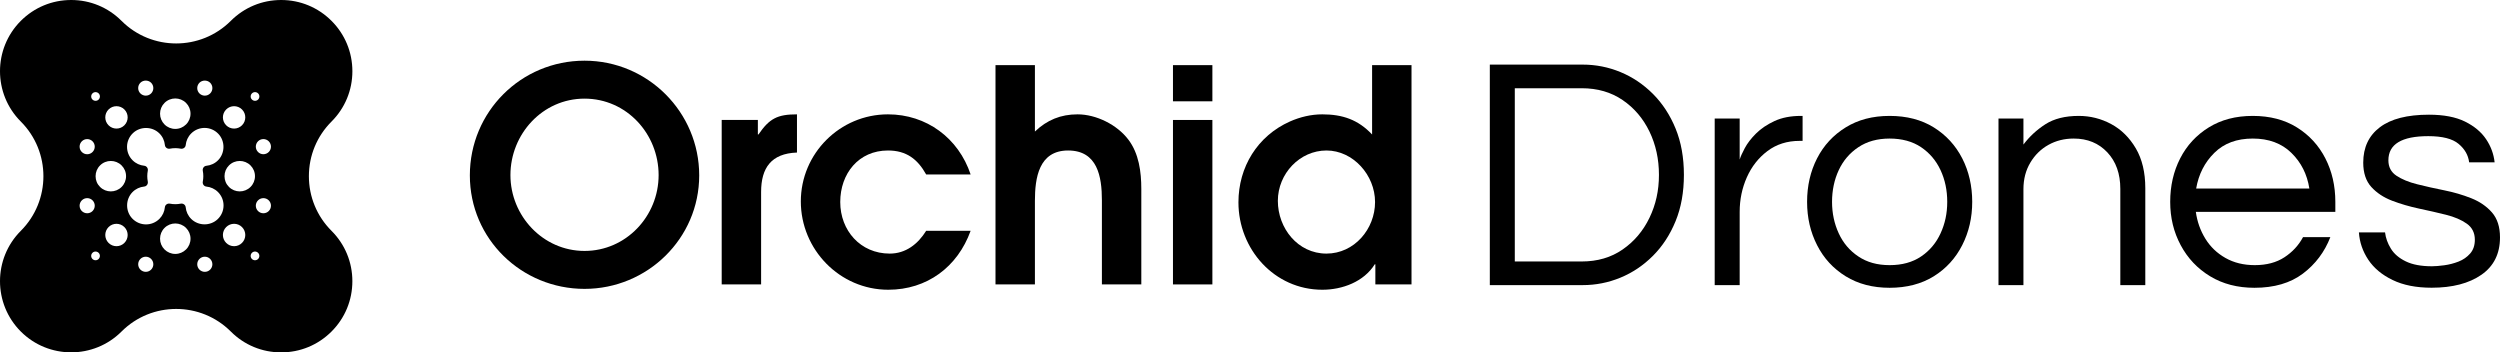
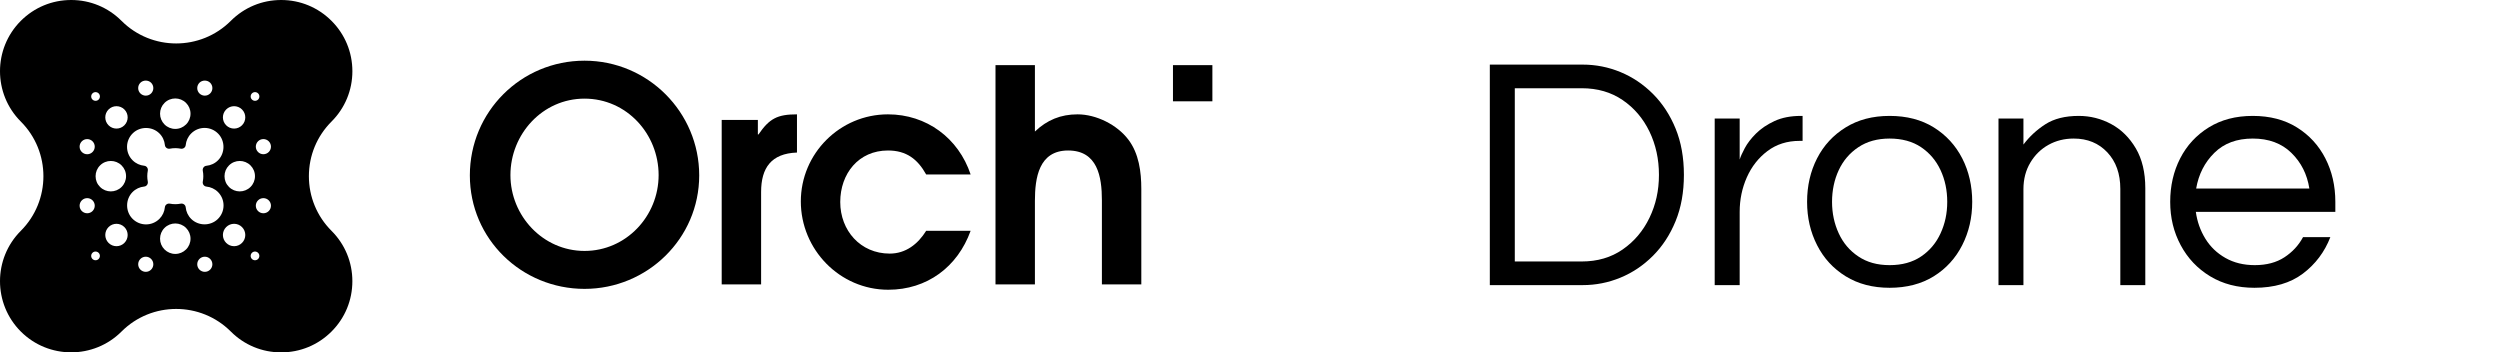
<svg xmlns="http://www.w3.org/2000/svg" width="1277" height="180" viewBox="0 0 1277 180" fill="none">
  <path d="M180 36.372C179.99 26.661 176.21 17.523 169.343 10.656C162.466 3.78 153.337 0 143.615 0C133.893 0 124.764 3.78 117.897 10.656C102.505 26.037 77.47 26.047 62.078 10.656C55.211 3.78 46.072 0 36.36 0C26.648 0 17.509 3.78 10.632 10.656C-3.544 24.831 -3.544 47.913 10.632 62.088C26.024 77.479 26.024 102.521 10.632 117.912C-3.544 132.087 -3.544 155.169 10.632 169.344C24.818 183.529 47.892 183.529 62.078 169.344C77.47 153.963 102.505 153.963 117.897 169.344C124.764 176.22 133.903 180 143.615 180C153.327 180 162.466 176.22 169.343 169.344C176.22 162.467 179.99 153.339 179.99 143.628C179.99 133.917 176.21 124.779 169.343 117.912C161.883 110.453 157.781 100.541 157.781 89.995C157.781 79.449 161.883 69.547 169.343 62.088C176.21 55.221 180 46.083 180 36.372ZM128.695 47.702C129.56 46.837 130.967 46.837 131.842 47.702C132.717 48.566 132.706 49.974 131.842 50.848C130.977 51.723 129.57 51.713 128.695 50.848C127.82 49.984 127.83 48.576 128.695 47.702ZM115.534 55.915C117.766 53.683 121.386 53.683 123.618 55.915C125.85 58.147 125.85 61.766 123.618 63.998C122.542 65.073 121.104 65.677 119.576 65.677C118.048 65.677 116.61 65.084 115.534 63.998C113.302 61.766 113.302 58.147 115.534 55.915ZM101.881 42.263C103.339 40.805 105.883 40.805 107.351 42.263C108.084 42.997 108.487 43.962 108.487 44.998C108.487 46.033 108.084 46.998 107.351 47.732C106.596 48.486 105.611 48.858 104.616 48.858C103.621 48.858 102.635 48.476 101.881 47.732C100.373 46.224 100.373 43.771 101.881 42.263ZM84.035 52.567C87.072 49.531 91.998 49.541 95.034 52.567C96.502 54.035 97.317 55.986 97.317 58.066C97.317 60.147 96.512 62.098 95.034 63.566C93.557 65.033 91.616 65.847 89.535 65.847C87.454 65.847 85.503 65.043 84.035 63.566C82.568 62.098 81.753 60.147 81.753 58.066C81.753 55.986 82.558 54.035 84.035 52.567ZM71.719 42.263C73.177 40.805 75.721 40.805 77.189 42.263C78.697 43.771 78.697 46.224 77.189 47.732C76.435 48.486 75.45 48.858 74.454 48.858C73.459 48.858 72.474 48.476 71.719 47.732C70.986 46.998 70.583 46.033 70.583 44.998C70.583 43.962 70.986 42.997 71.719 42.263ZM55.452 55.915C57.684 53.683 61.304 53.683 63.536 55.915C65.768 58.147 65.768 61.766 63.536 63.998C62.46 65.073 61.022 65.677 59.494 65.677C57.966 65.677 56.528 65.084 55.452 63.998C53.22 61.766 53.22 58.147 55.452 55.915ZM47.238 47.702C48.103 46.837 49.51 46.837 50.385 47.702C51.26 48.566 51.25 49.974 50.385 50.848C49.52 51.723 48.113 51.713 47.238 50.848C46.364 49.984 46.374 48.576 47.238 47.702ZM41.799 72.181C43.307 70.673 45.76 70.673 47.268 72.181C48.776 73.689 48.776 76.142 47.268 77.65C46.535 78.384 45.569 78.786 44.534 78.786C43.498 78.786 42.533 78.384 41.799 77.65C41.065 76.916 40.663 75.951 40.663 74.915C40.663 73.88 41.065 72.915 41.799 72.181ZM41.799 107.809C41.065 107.075 40.663 106.11 40.663 105.075C40.663 104.039 41.065 103.074 41.799 102.34C43.307 100.832 45.76 100.832 47.268 102.34C48.776 103.848 48.776 106.301 47.268 107.809C46.514 108.563 45.529 108.935 44.534 108.935C43.538 108.935 42.553 108.553 41.799 107.809ZM50.375 132.288C49.51 133.153 48.103 133.153 47.228 132.288C46.364 131.424 46.364 130.016 47.228 129.142C48.093 128.267 49.5 128.277 50.375 129.142C51.25 130.006 51.24 131.414 50.375 132.288ZM48.827 89.995C48.827 87.914 49.631 85.964 51.109 84.496C54.145 81.46 59.072 81.46 62.108 84.496C63.576 85.964 64.39 87.914 64.39 89.995C64.39 92.076 63.586 94.026 62.108 95.494C60.59 97.012 58.599 97.766 56.608 97.766C54.618 97.766 52.627 97.012 51.109 95.494C49.591 93.976 48.827 92.076 48.827 89.995ZM63.536 124.075C62.46 125.151 61.022 125.754 59.494 125.754C57.966 125.754 56.528 125.161 55.452 124.075C53.22 121.843 53.22 118.224 55.452 115.992C57.684 113.76 61.304 113.76 63.536 115.992C65.768 118.224 65.768 121.843 63.536 124.075ZM77.189 137.727C76.435 138.481 75.45 138.853 74.454 138.853C73.459 138.853 72.474 138.471 71.719 137.727C70.211 136.219 70.211 133.766 71.719 132.258C73.228 130.75 75.681 130.75 77.189 132.258C78.697 133.766 78.697 136.219 77.189 137.727ZM95.034 127.423C93.567 128.89 91.616 129.705 89.535 129.705C87.454 129.705 85.503 128.89 84.035 127.423C82.568 125.955 81.753 124.004 81.753 121.923C81.753 119.842 82.558 117.892 84.035 116.424C87.072 113.388 91.998 113.388 95.034 116.424C96.502 117.892 97.317 119.842 97.317 121.923C97.317 124.004 96.512 125.955 95.034 127.423ZM107.351 137.727C106.596 138.481 105.611 138.853 104.616 138.853C103.621 138.853 102.635 138.471 101.881 137.727C100.373 136.219 100.373 133.766 101.881 132.258C103.389 130.75 105.842 130.75 107.351 132.258C108.859 133.766 108.859 136.219 107.351 137.727ZM97.739 111.901C96.02 110.232 95.065 108.09 94.853 105.879C94.733 104.612 93.537 103.788 92.29 104.029C90.47 104.381 88.6 104.381 86.78 104.029C85.534 103.788 84.337 104.612 84.216 105.879C84.005 108.04 83.08 110.141 81.432 111.79C77.581 115.64 71.307 115.57 67.537 111.589C64.028 107.879 64.069 101.848 67.628 98.178C69.296 96.459 71.438 95.504 73.64 95.293C74.907 95.172 75.731 93.976 75.49 92.729C75.138 90.91 75.138 89.04 75.49 87.22C75.731 85.974 74.907 84.777 73.64 84.657C71.478 84.446 69.377 83.521 67.728 81.872C63.877 78.022 63.948 71.749 67.929 67.979C71.639 64.47 77.671 64.51 81.341 68.069C83.06 69.738 84.015 71.879 84.227 74.091C84.347 75.358 85.544 76.182 86.79 75.941C88.61 75.589 90.48 75.589 92.3 75.941C93.546 76.182 94.743 75.358 94.864 74.091C95.075 71.93 96 69.829 97.648 68.18C101.499 64.329 107.773 64.4 111.543 68.381C115.052 72.091 115.012 78.122 111.453 81.792C109.784 83.511 107.642 84.466 105.44 84.677C104.173 84.797 103.349 85.994 103.59 87.24C103.942 89.06 103.942 90.93 103.59 92.749C103.349 93.996 104.173 95.192 105.44 95.313C107.602 95.524 109.703 96.449 111.352 98.098C115.203 101.948 115.132 108.221 111.151 111.991C107.441 115.5 101.409 115.459 97.739 111.901ZM123.618 124.075C122.542 125.151 121.104 125.754 119.576 125.754C118.048 125.754 116.61 125.161 115.534 124.075C113.302 121.843 113.302 118.224 115.534 115.992C117.766 113.76 121.386 113.76 123.618 115.992C125.85 118.224 125.85 121.843 123.618 124.075ZM122.462 97.766C120.471 97.766 118.48 97.012 116.962 95.494C115.444 93.976 114.68 92.076 114.68 89.995C114.68 87.914 115.484 85.964 116.962 84.496C119.998 81.46 124.925 81.46 127.961 84.496C129.429 85.964 130.243 87.914 130.243 89.995C130.243 92.076 129.439 94.026 127.961 95.494C126.443 97.012 124.452 97.766 122.462 97.766ZM131.832 132.288C130.967 133.153 129.56 133.153 128.685 132.288C127.82 131.424 127.82 130.016 128.685 129.142C129.55 128.267 130.957 128.277 131.832 129.142C132.706 130.006 132.696 131.414 131.832 132.288ZM137.271 107.809C136.517 108.563 135.532 108.935 134.536 108.935C133.541 108.935 132.556 108.553 131.802 107.809C130.294 106.301 130.294 103.848 131.802 102.34C133.31 100.832 135.763 100.832 137.271 102.34C138.005 103.074 138.407 104.039 138.407 105.075C138.407 106.11 138.005 107.075 137.271 107.809ZM137.271 77.64C136.537 78.374 135.572 78.776 134.536 78.776C133.501 78.776 132.536 78.374 131.802 77.64C130.294 76.132 130.294 73.679 131.802 72.171C133.31 70.663 135.763 70.663 137.271 72.171C138.005 72.905 138.407 73.87 138.407 74.905C138.407 75.941 138.005 76.906 137.271 77.64Z" fill="black" />
  <path d="M298.577 31C266.185 31 240 57.039 240 89.582C240 122.126 266.484 147.557 298.577 147.557C330.671 147.557 357.154 121.817 357.154 89.582C357.154 57.348 330.969 31 298.577 31ZM298.577 128.177C277.384 128.177 260.73 110.321 260.73 89.428C260.73 68.535 277.085 50.38 298.577 50.38C320.069 50.38 336.424 68.391 336.424 89.428C336.424 110.465 319.77 128.177 298.577 128.177Z" fill="black" />
  <path d="M387.416 68.7H387.117V61.279H368.641V145.283H388.774V98.053C388.774 85.795 393.921 78.385 407.096 77.921V58.408C397.101 58.408 393.015 60.528 387.416 68.7Z" fill="black" />
  <path d="M453.569 76.872C462.956 76.872 468.709 81.256 473.094 89.129H495.801C489.594 70.511 473.249 58.408 453.569 58.408C429.04 58.408 409.062 78.385 409.062 102.9C409.062 127.416 428.896 148 453.723 148C473.547 148 489.141 136.349 495.801 117.885H473.094C468.854 124.699 462.647 129.536 454.474 129.536C439.488 129.536 429.195 117.731 429.195 103.199C429.195 88.666 438.582 76.872 453.569 76.872Z" fill="black" />
  <path d="M550.435 58.408C541.81 58.408 534.842 61.279 528.635 67.187V33.274H508.502V145.283H528.635V102.602C528.635 90.941 530.601 76.871 545.598 76.871C560.595 76.871 562.849 90.189 562.849 102.303V145.283H582.982V96.54C582.982 87.76 581.767 78.384 576.322 71.262C570.568 63.698 559.967 58.408 550.435 58.408Z" fill="black" />
  <path d="M619.285 33.274H599.152V51.749H619.285V33.274Z" fill="black" />
-   <path d="M619.285 61.279H599.152V145.283H619.285V61.279Z" fill="black" />
-   <path d="M700.867 68.7C693.755 61.125 685.726 58.408 675.443 58.408C669.69 58.408 664.08 59.766 658.934 62.041C642.29 69.451 632.594 85.342 632.594 103.353C632.594 127.272 650.915 148 675.443 148C685.726 148 696.637 143.924 702.236 134.991H702.534V145.283H721V33.274H700.867V68.7ZM677.553 129.536C662.876 129.536 652.727 116.527 652.727 102.602C652.727 88.676 663.936 76.871 677.553 76.871C691.171 76.871 702.38 89.428 702.38 103.199C702.38 116.969 691.789 129.536 677.553 129.536Z" fill="black" />
  <path d="M844.328 47.97C839.449 43.099 833.93 39.372 827.751 36.821C821.571 34.27 815.139 33 808.445 33H761V145.635H808.445C815.139 145.635 821.571 144.365 827.751 141.814C833.93 139.263 839.449 135.547 844.328 130.665C849.196 125.794 853.057 119.894 855.89 112.965C858.723 106.047 860.14 98.162 860.14 89.323C860.14 80.483 858.723 72.589 855.89 65.67C853.057 58.752 849.196 52.852 844.328 47.97ZM842.544 111.264C839.313 117.962 834.749 123.348 828.852 127.431C822.956 131.515 815.989 133.562 807.942 133.562H773.758V45.073H807.942C815.989 45.073 822.956 47.089 828.852 51.12C834.749 55.141 839.313 60.505 842.544 67.193C845.776 73.891 847.392 81.26 847.392 89.323C847.392 97.385 845.776 104.577 842.544 111.264Z" fill="black" />
  <path d="M906.399 61.839C902.601 63.603 899.453 65.723 896.956 68.222C894.459 70.71 892.56 73.188 891.259 75.623C889.958 78.059 889.077 80.022 888.626 81.492V60.558H875.867V145.636H888.626V108.21C888.626 101.963 889.843 96.095 892.277 90.594C894.721 85.092 898.236 80.61 902.821 77.156C907.417 73.691 912.883 71.959 919.231 71.959H920.763V59.204H919.913C914.698 59.204 910.197 60.075 906.399 61.839Z" fill="black" />
  <path d="M987.765 65.072C981.47 61.157 973.958 59.204 965.228 59.204C956.499 59.204 949.133 61.157 942.786 65.072C936.438 68.988 931.559 74.258 928.16 80.893C924.76 87.528 923.061 94.929 923.061 103.097C923.061 111.264 924.76 118.529 928.16 125.217C931.559 131.914 936.438 137.216 942.786 141.132C949.133 145.048 956.614 147 965.228 147C973.842 147 981.47 145.048 987.765 141.132C994.06 137.216 998.908 131.914 1002.31 125.217C1005.71 118.529 1007.41 111.16 1007.41 103.097C1007.41 95.034 1005.71 87.528 1002.31 80.893C998.908 74.258 994.06 68.988 987.765 65.072ZM991.248 119.18C988.982 124.114 985.667 128.062 981.302 131.001C976.937 133.962 971.576 135.431 965.228 135.431C958.88 135.431 953.666 133.962 949.249 131.001C944.821 128.062 941.485 124.114 939.218 119.18C936.941 114.246 935.808 108.881 935.808 103.097C935.808 97.312 936.941 91.811 939.218 86.94C941.485 82.058 944.821 78.143 949.249 75.193C953.666 72.243 958.996 70.773 965.228 70.773C971.46 70.773 976.937 72.243 981.302 75.193C985.667 78.143 988.982 82.058 991.248 86.94C993.515 91.811 994.648 97.207 994.648 103.097C994.648 108.986 993.515 114.246 991.248 119.18Z" fill="black" />
  <path d="M1078.39 63.372C1073.22 60.59 1067.7 59.204 1061.81 59.204C1054.89 59.204 1049.23 60.621 1044.8 63.456C1040.38 66.29 1036.64 69.755 1033.57 73.838V60.558H1020.83V145.636H1033.57V96.63C1033.57 91.528 1034.74 87.024 1037.07 83.108C1039.39 79.192 1042.48 76.159 1046.33 74.006C1050.18 71.854 1054.49 70.773 1059.26 70.773C1066.29 70.773 1072.01 73.124 1076.43 77.828C1080.85 82.541 1083.06 88.746 1083.06 96.462V145.636H1095.82V96.126C1095.82 88.074 1094.21 81.292 1090.98 75.791C1087.74 70.29 1083.55 66.154 1078.39 63.372Z" fill="black" />
  <path d="M1173.24 65.072C1166.95 61.157 1159.44 59.204 1150.71 59.204C1141.98 59.204 1134.61 61.157 1128.26 65.072C1121.92 68.988 1117.04 74.258 1113.64 80.893C1110.24 87.528 1108.54 94.929 1108.54 103.097C1108.54 111.264 1110.32 118.529 1113.89 125.217C1117.47 131.914 1122.48 137.216 1128.95 141.132C1135.41 145.048 1142.94 147 1151.56 147C1161.65 147 1169.9 144.596 1176.31 139.767C1182.71 134.948 1187.39 128.734 1190.34 121.133H1176.39C1174.13 125.332 1170.95 128.765 1166.86 131.432C1162.78 134.098 1157.74 135.431 1151.74 135.431C1146.06 135.431 1141.08 134.214 1136.76 131.767C1132.46 129.332 1129.03 126.046 1126.48 121.899C1123.93 117.763 1122.32 113.196 1121.63 108.21H1192.89V103.097C1192.89 94.929 1191.19 87.528 1187.79 80.893C1184.39 74.258 1179.54 68.988 1173.24 65.072ZM1121.8 96.294C1123.05 89.04 1126.13 82.961 1131.07 78.09C1136 73.209 1142.54 70.773 1150.71 70.773C1158.87 70.773 1165.45 73.209 1170.44 78.09C1175.43 82.961 1178.49 89.04 1179.62 96.294H1121.8Z" fill="black" />
-   <path d="M1272.89 108.514C1270.14 105.375 1266.6 102.95 1262.27 101.238C1257.94 99.517 1253.34 98.183 1248.49 97.207C1243.65 96.241 1239.05 95.213 1234.72 94.121C1230.37 93.039 1226.85 91.58 1224.1 89.753C1221.35 87.927 1219.99 85.302 1219.99 81.88C1219.99 73.66 1226.77 69.544 1240.36 69.544C1247.55 69.544 1252.71 70.857 1255.85 73.492C1259 76.116 1260.79 79.255 1261.24 82.909H1274.25C1273.79 78.678 1272.34 74.741 1269.89 71.088C1267.44 67.434 1263.84 64.432 1259.11 62.091C1254.37 59.76 1248.24 58.584 1240.71 58.584C1229.63 58.584 1221.27 60.726 1215.63 65.009C1209.98 69.282 1207.14 75.318 1207.14 83.077C1207.14 88.336 1208.53 92.472 1211.26 95.496C1214 98.519 1217.54 100.861 1221.87 102.519C1226.21 104.178 1230.8 105.511 1235.65 106.551C1240.5 107.569 1245.09 108.629 1249.44 109.711C1253.77 110.792 1257.31 112.314 1260.04 114.256C1262.78 116.188 1264.15 118.938 1264.15 122.466C1264.15 125.332 1263.36 127.673 1261.76 129.5C1260.15 131.326 1258.19 132.691 1255.85 133.604C1253.51 134.518 1251.08 135.148 1248.58 135.494C1246.07 135.83 1243.95 136.009 1242.24 136.009C1236.76 136.009 1232.31 135.179 1228.89 133.52C1225.46 131.862 1222.92 129.699 1221.27 127.012C1219.61 124.335 1218.62 121.552 1218.28 118.707H1204.93C1205.27 123.736 1206.87 128.376 1209.72 132.67C1212.57 136.943 1216.7 140.407 1222.14 143.021C1227.55 145.656 1234.2 146.969 1242.07 146.969C1252.69 146.969 1261.16 144.764 1267.49 140.365C1273.83 135.977 1277 129.605 1277 121.269C1277 115.904 1275.63 111.653 1272.89 108.514Z" fill="black" />
</svg>